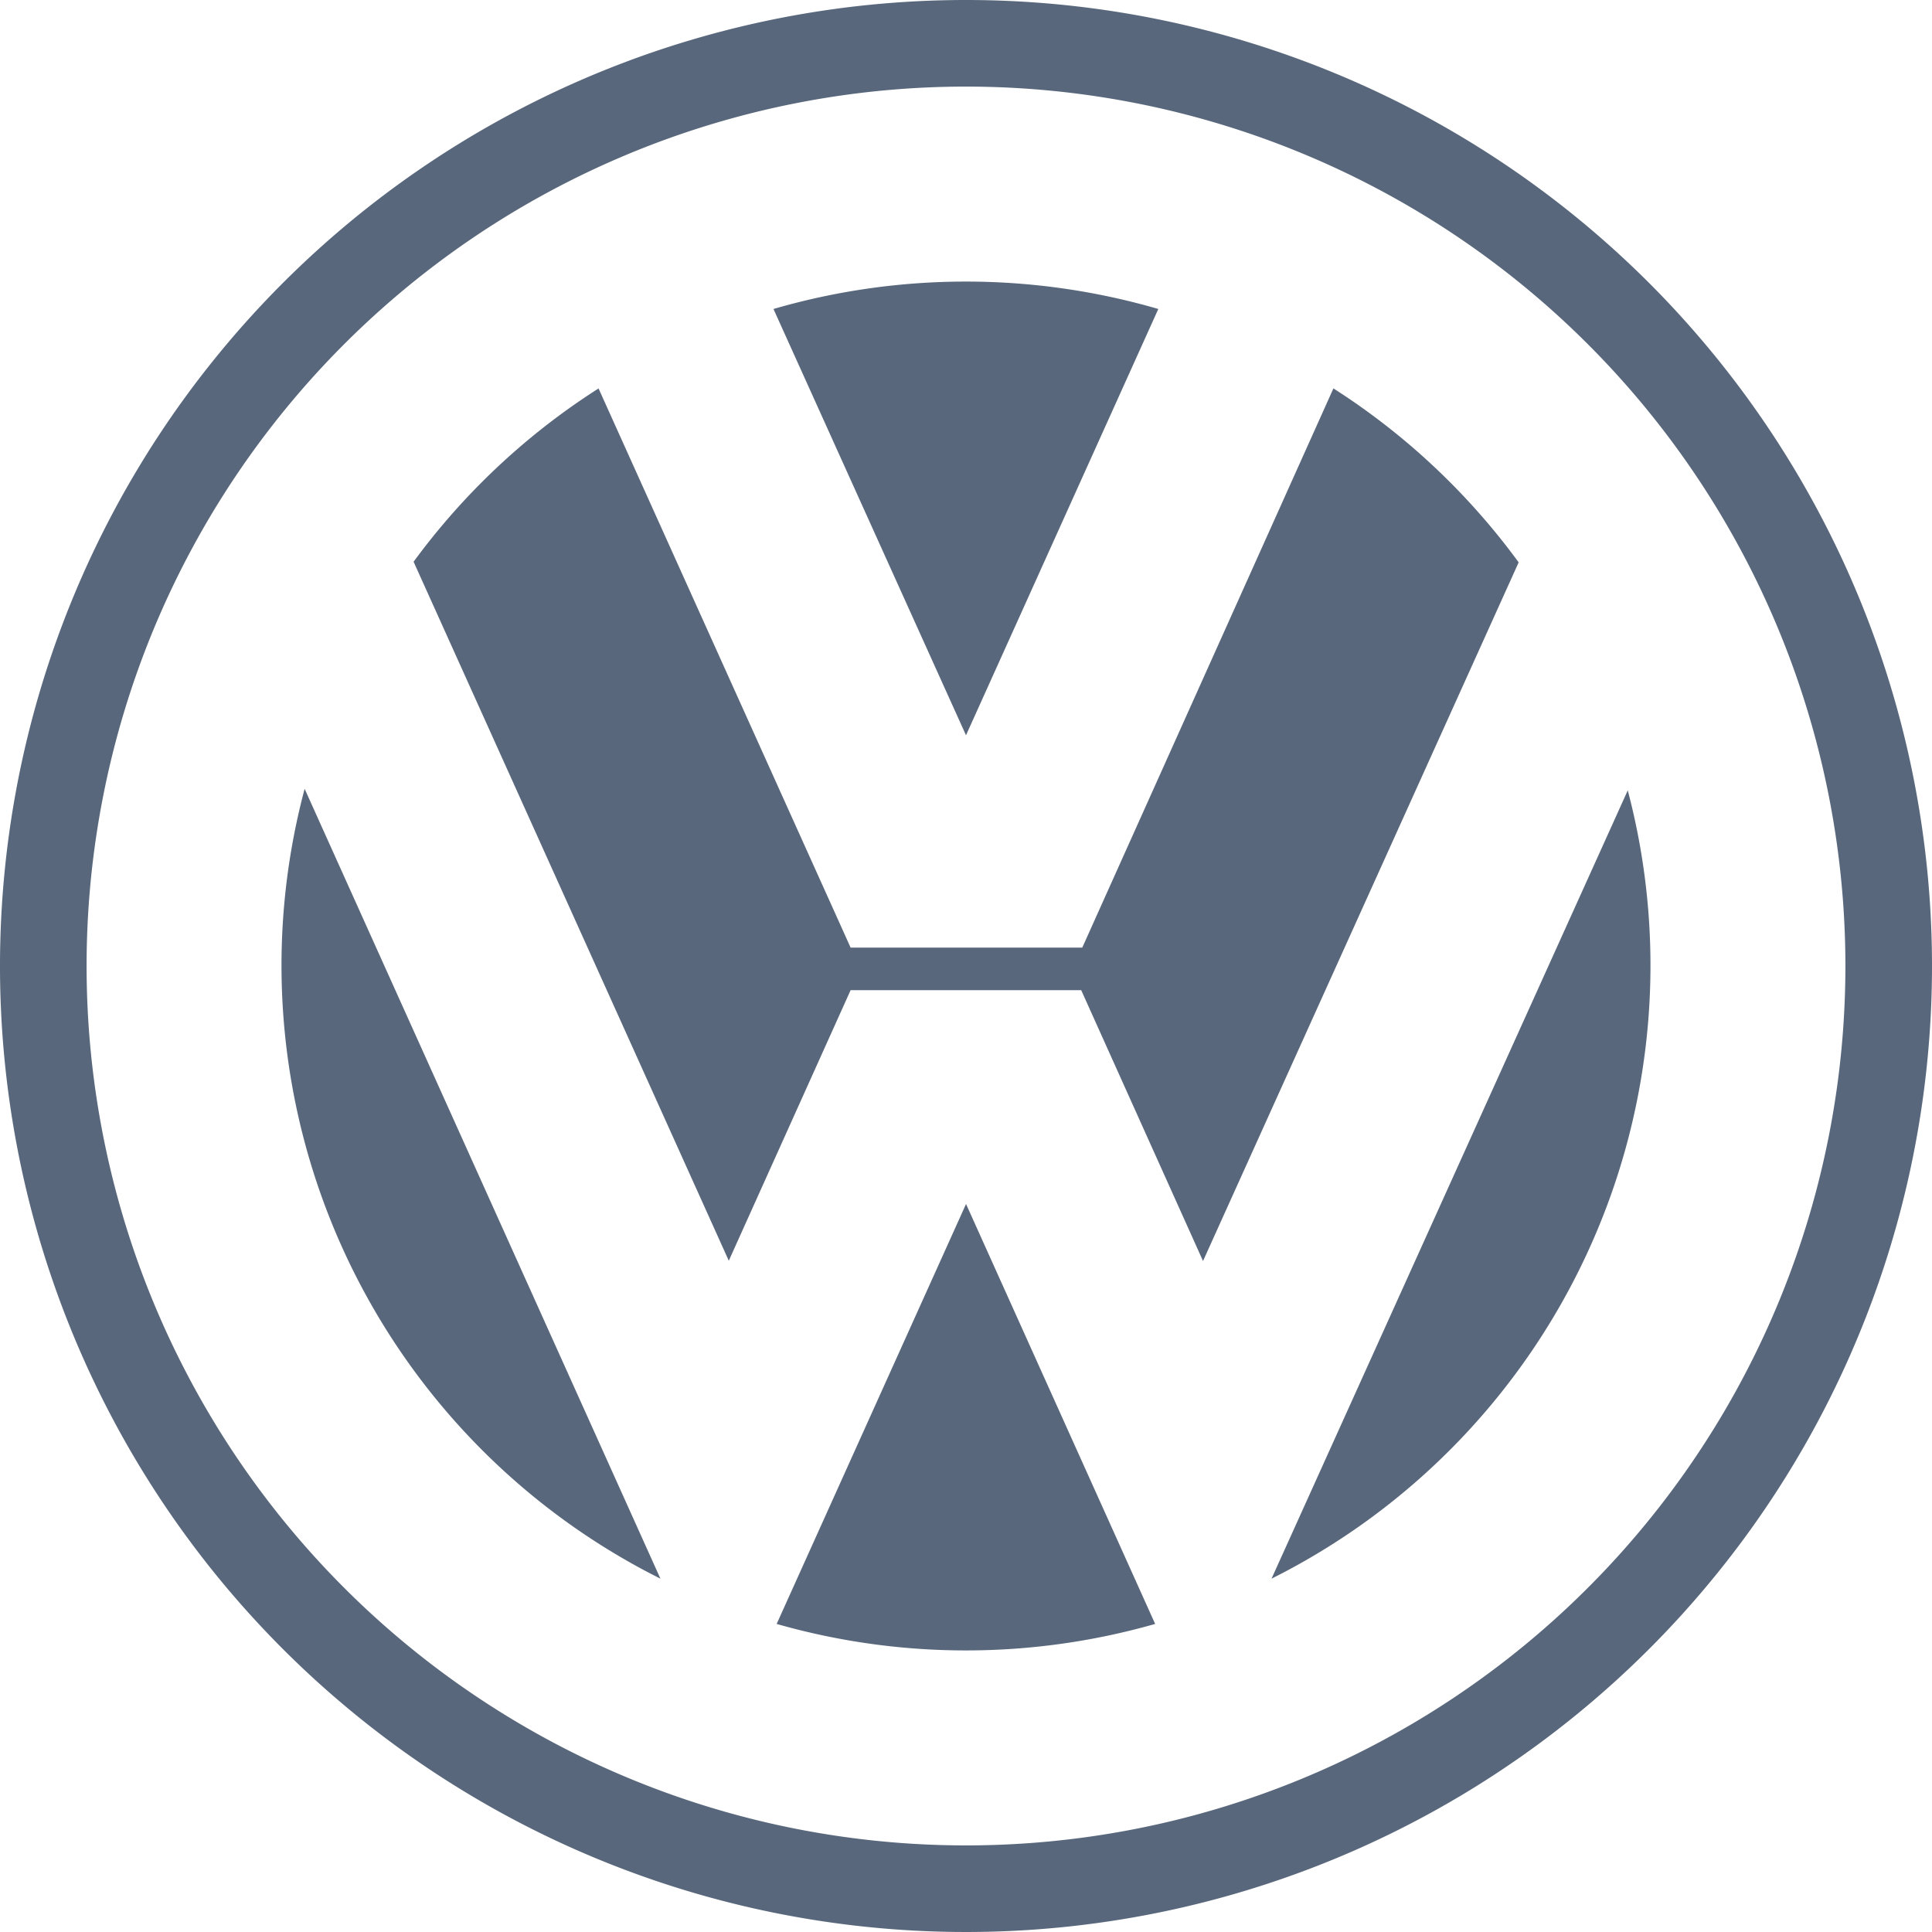
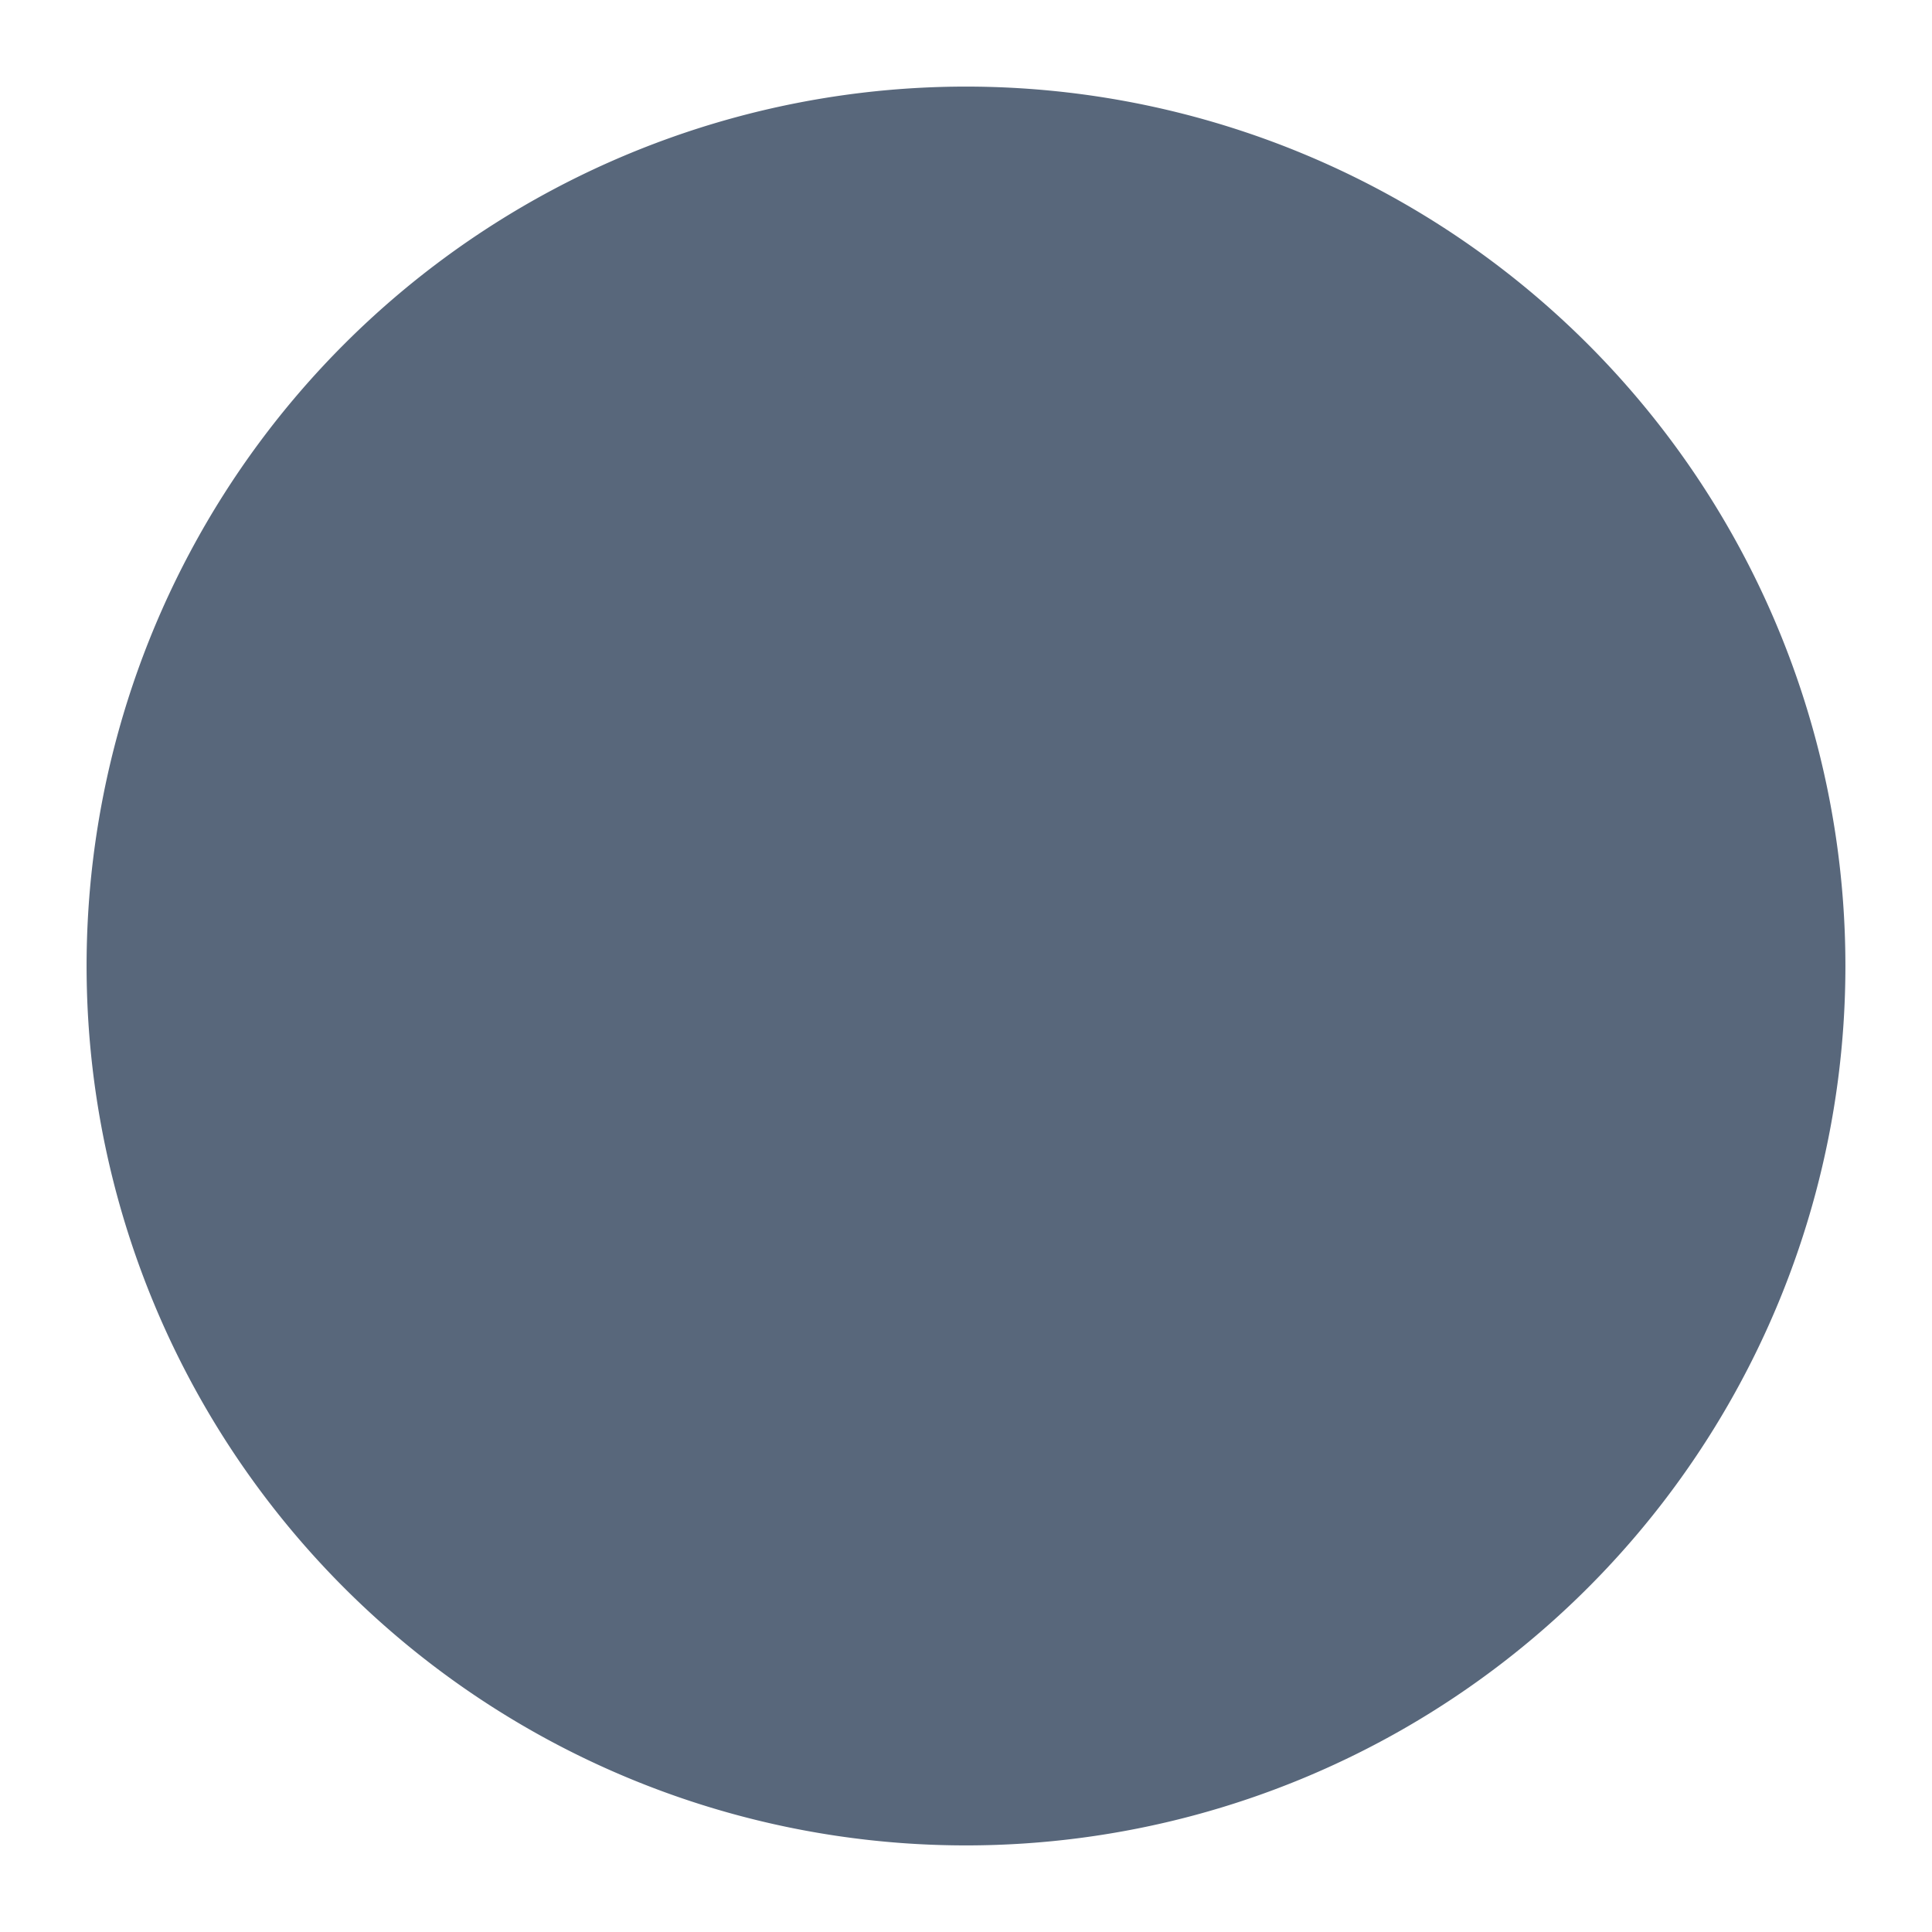
<svg xmlns="http://www.w3.org/2000/svg" width="52.542" height="52.542" viewBox="0 0 52.542 52.542">
  <g transform="translate(0 0)">
-     <path d="M29.064,2.865A26.271,26.271,0,1,0,55.335,29.136,26.271,26.271,0,0,0,29.064,2.865Zm0,50.187A23.916,23.916,0,1,1,52.98,29.136,23.915,23.915,0,0,1,29.064,53.052Z" transform="translate(-2.793 -2.865)" fill="#58677b" fill-rule="evenodd" />
+     <path d="M29.064,2.865Zm0,50.187A23.916,23.916,0,1,1,52.98,29.136,23.915,23.915,0,0,1,29.064,53.052Z" transform="translate(-2.793 -2.865)" fill="#58677b" fill-rule="evenodd" />
    <path d="M77.692,30.875a18.74,18.74,0,0,1,10.466,0l-5.23,11.593Z" transform="translate(-56.657 -22.472)" fill="#58677b" fill-rule="evenodd" />
-     <path d="M58.662,40.477A18.731,18.731,0,0,1,63.7,45.208l-8.584,19-3.313-7.366H45.532L42.219,64.2,33.647,45.191a18.714,18.714,0,0,1,5.03-4.713l6.855,15.207h6.3ZM30.684,51.367a18.646,18.646,0,0,0,9.676,21.48Z" transform="translate(-22.399 -29.914)" fill="#58677b" fill-rule="evenodd" />
-     <path d="M78,102.069a18.741,18.741,0,0,0,10.293,0L83.15,90.648Zm13.458-1.231A18.648,18.648,0,0,0,101.146,79.4Z" transform="translate(-56.878 -57.905)" fill="#58677b" fill-rule="evenodd" />
  </g>
</svg>